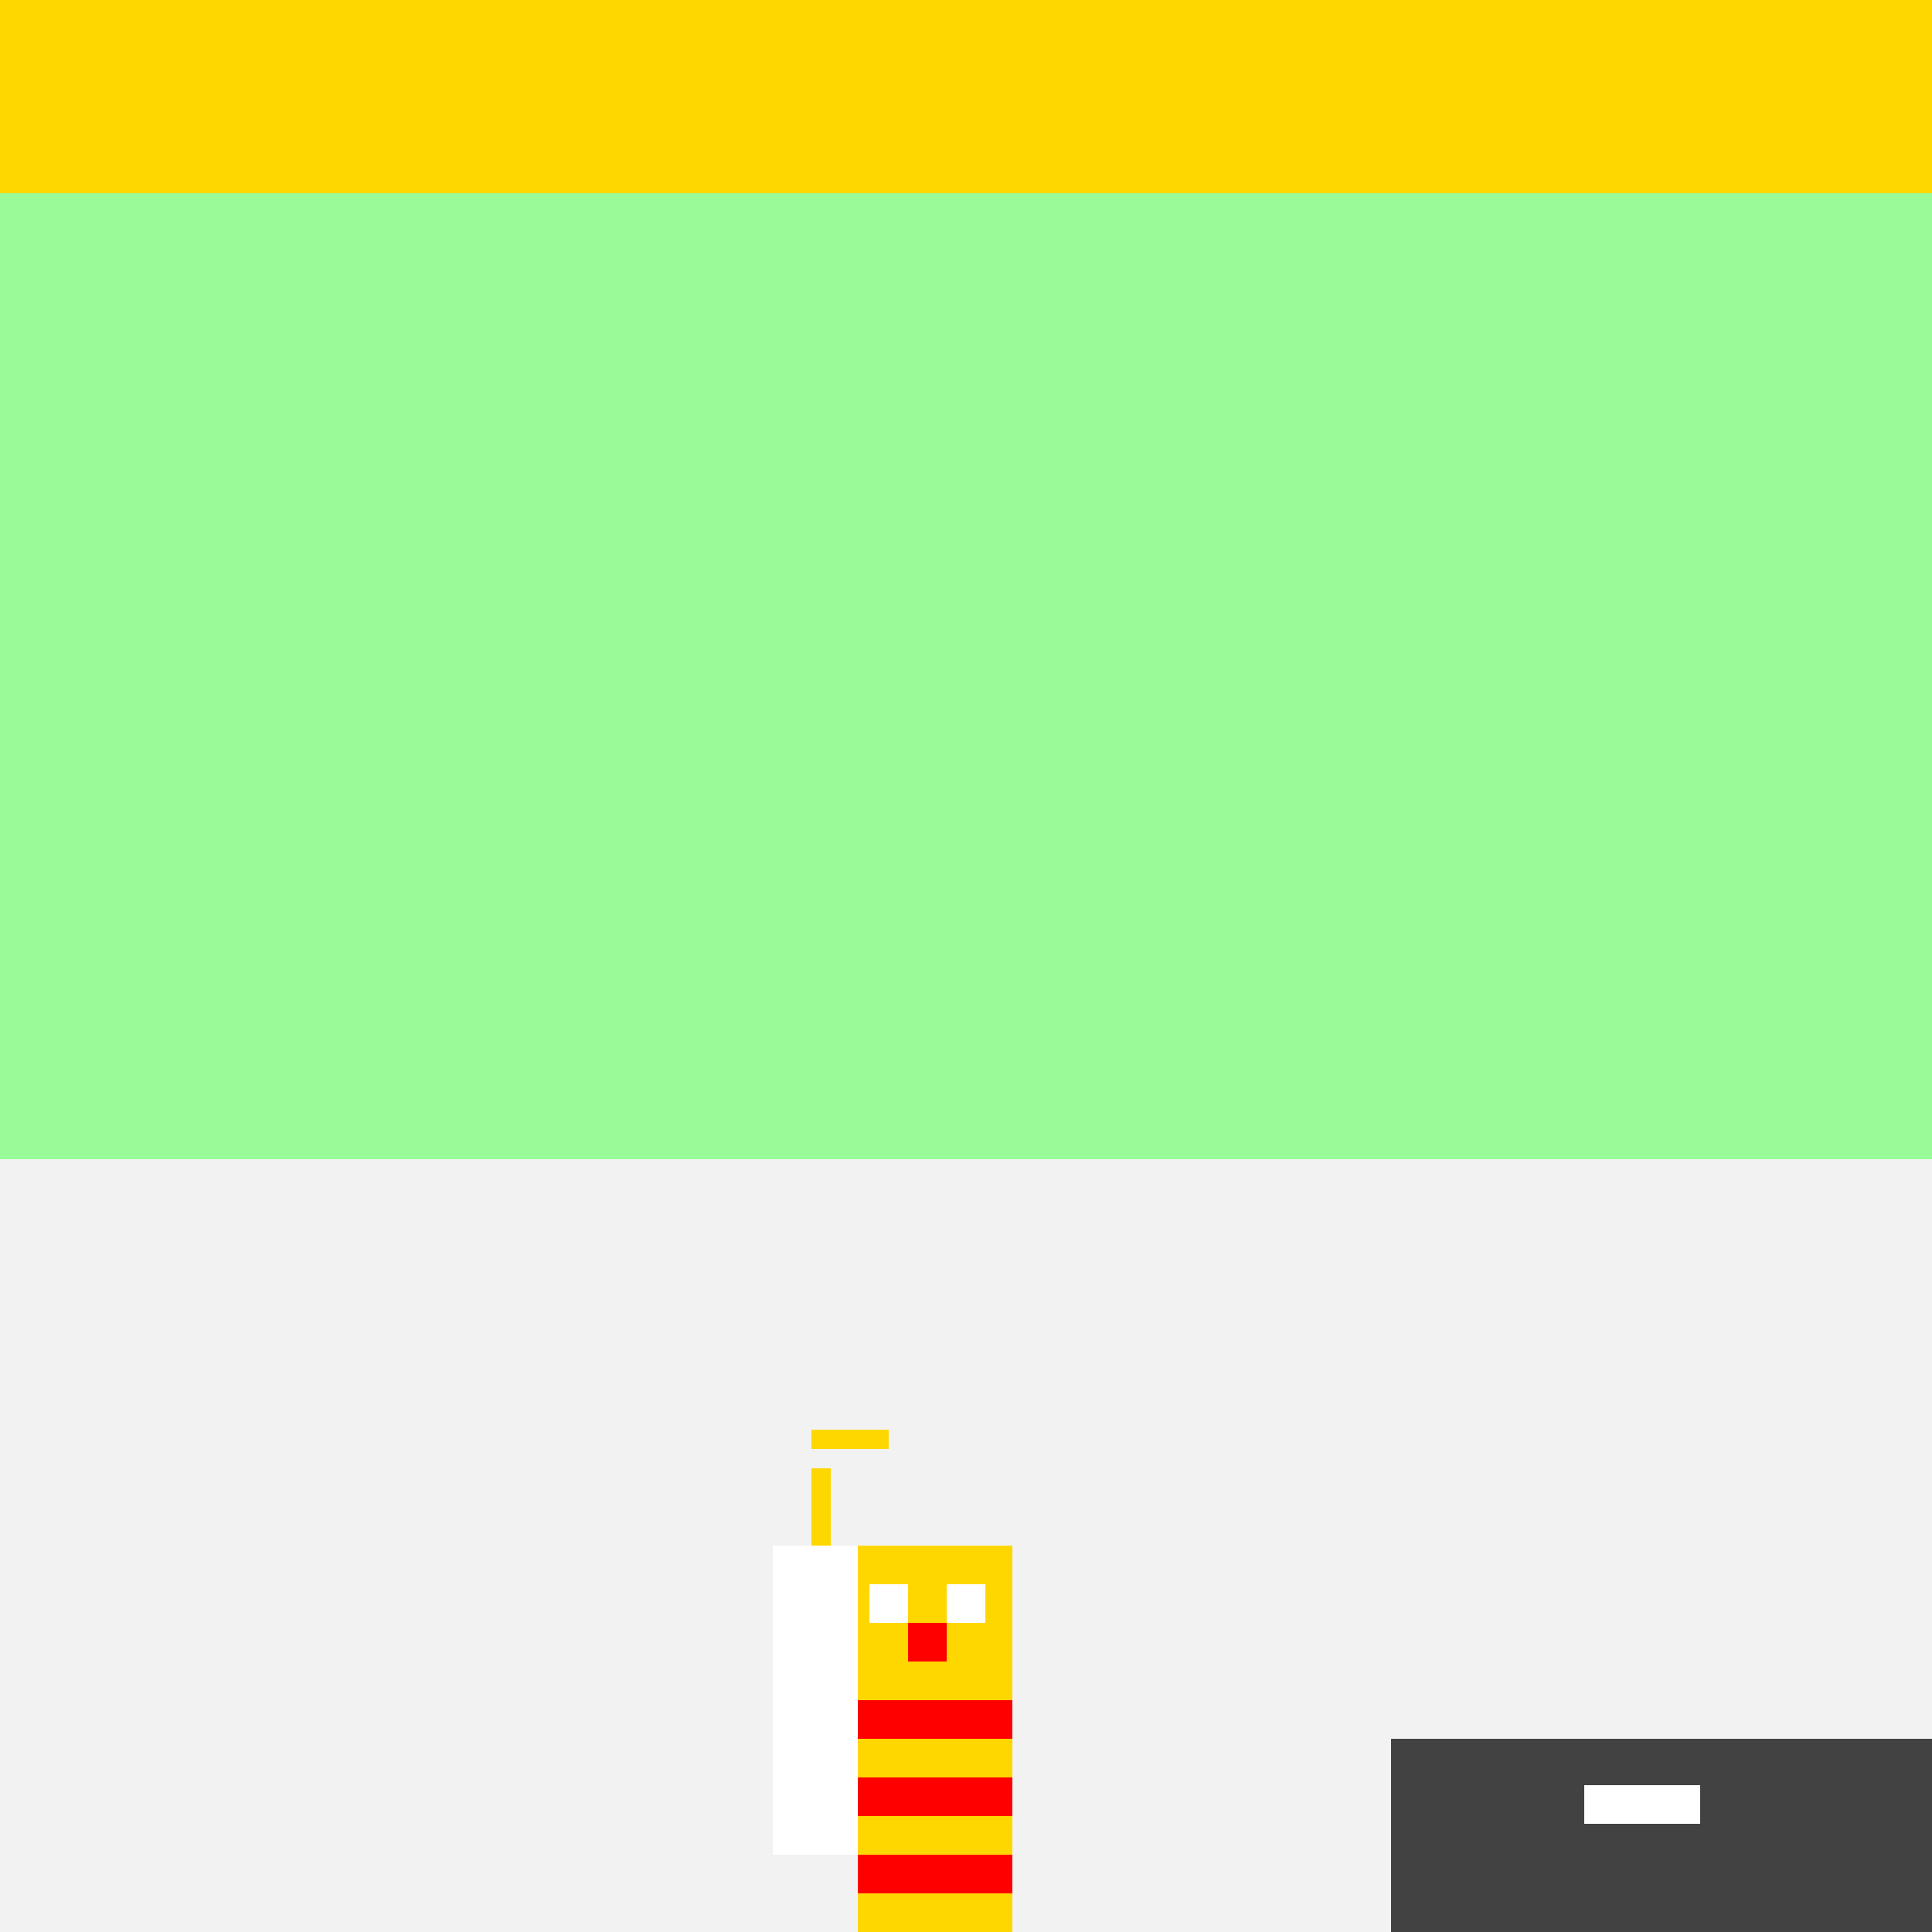
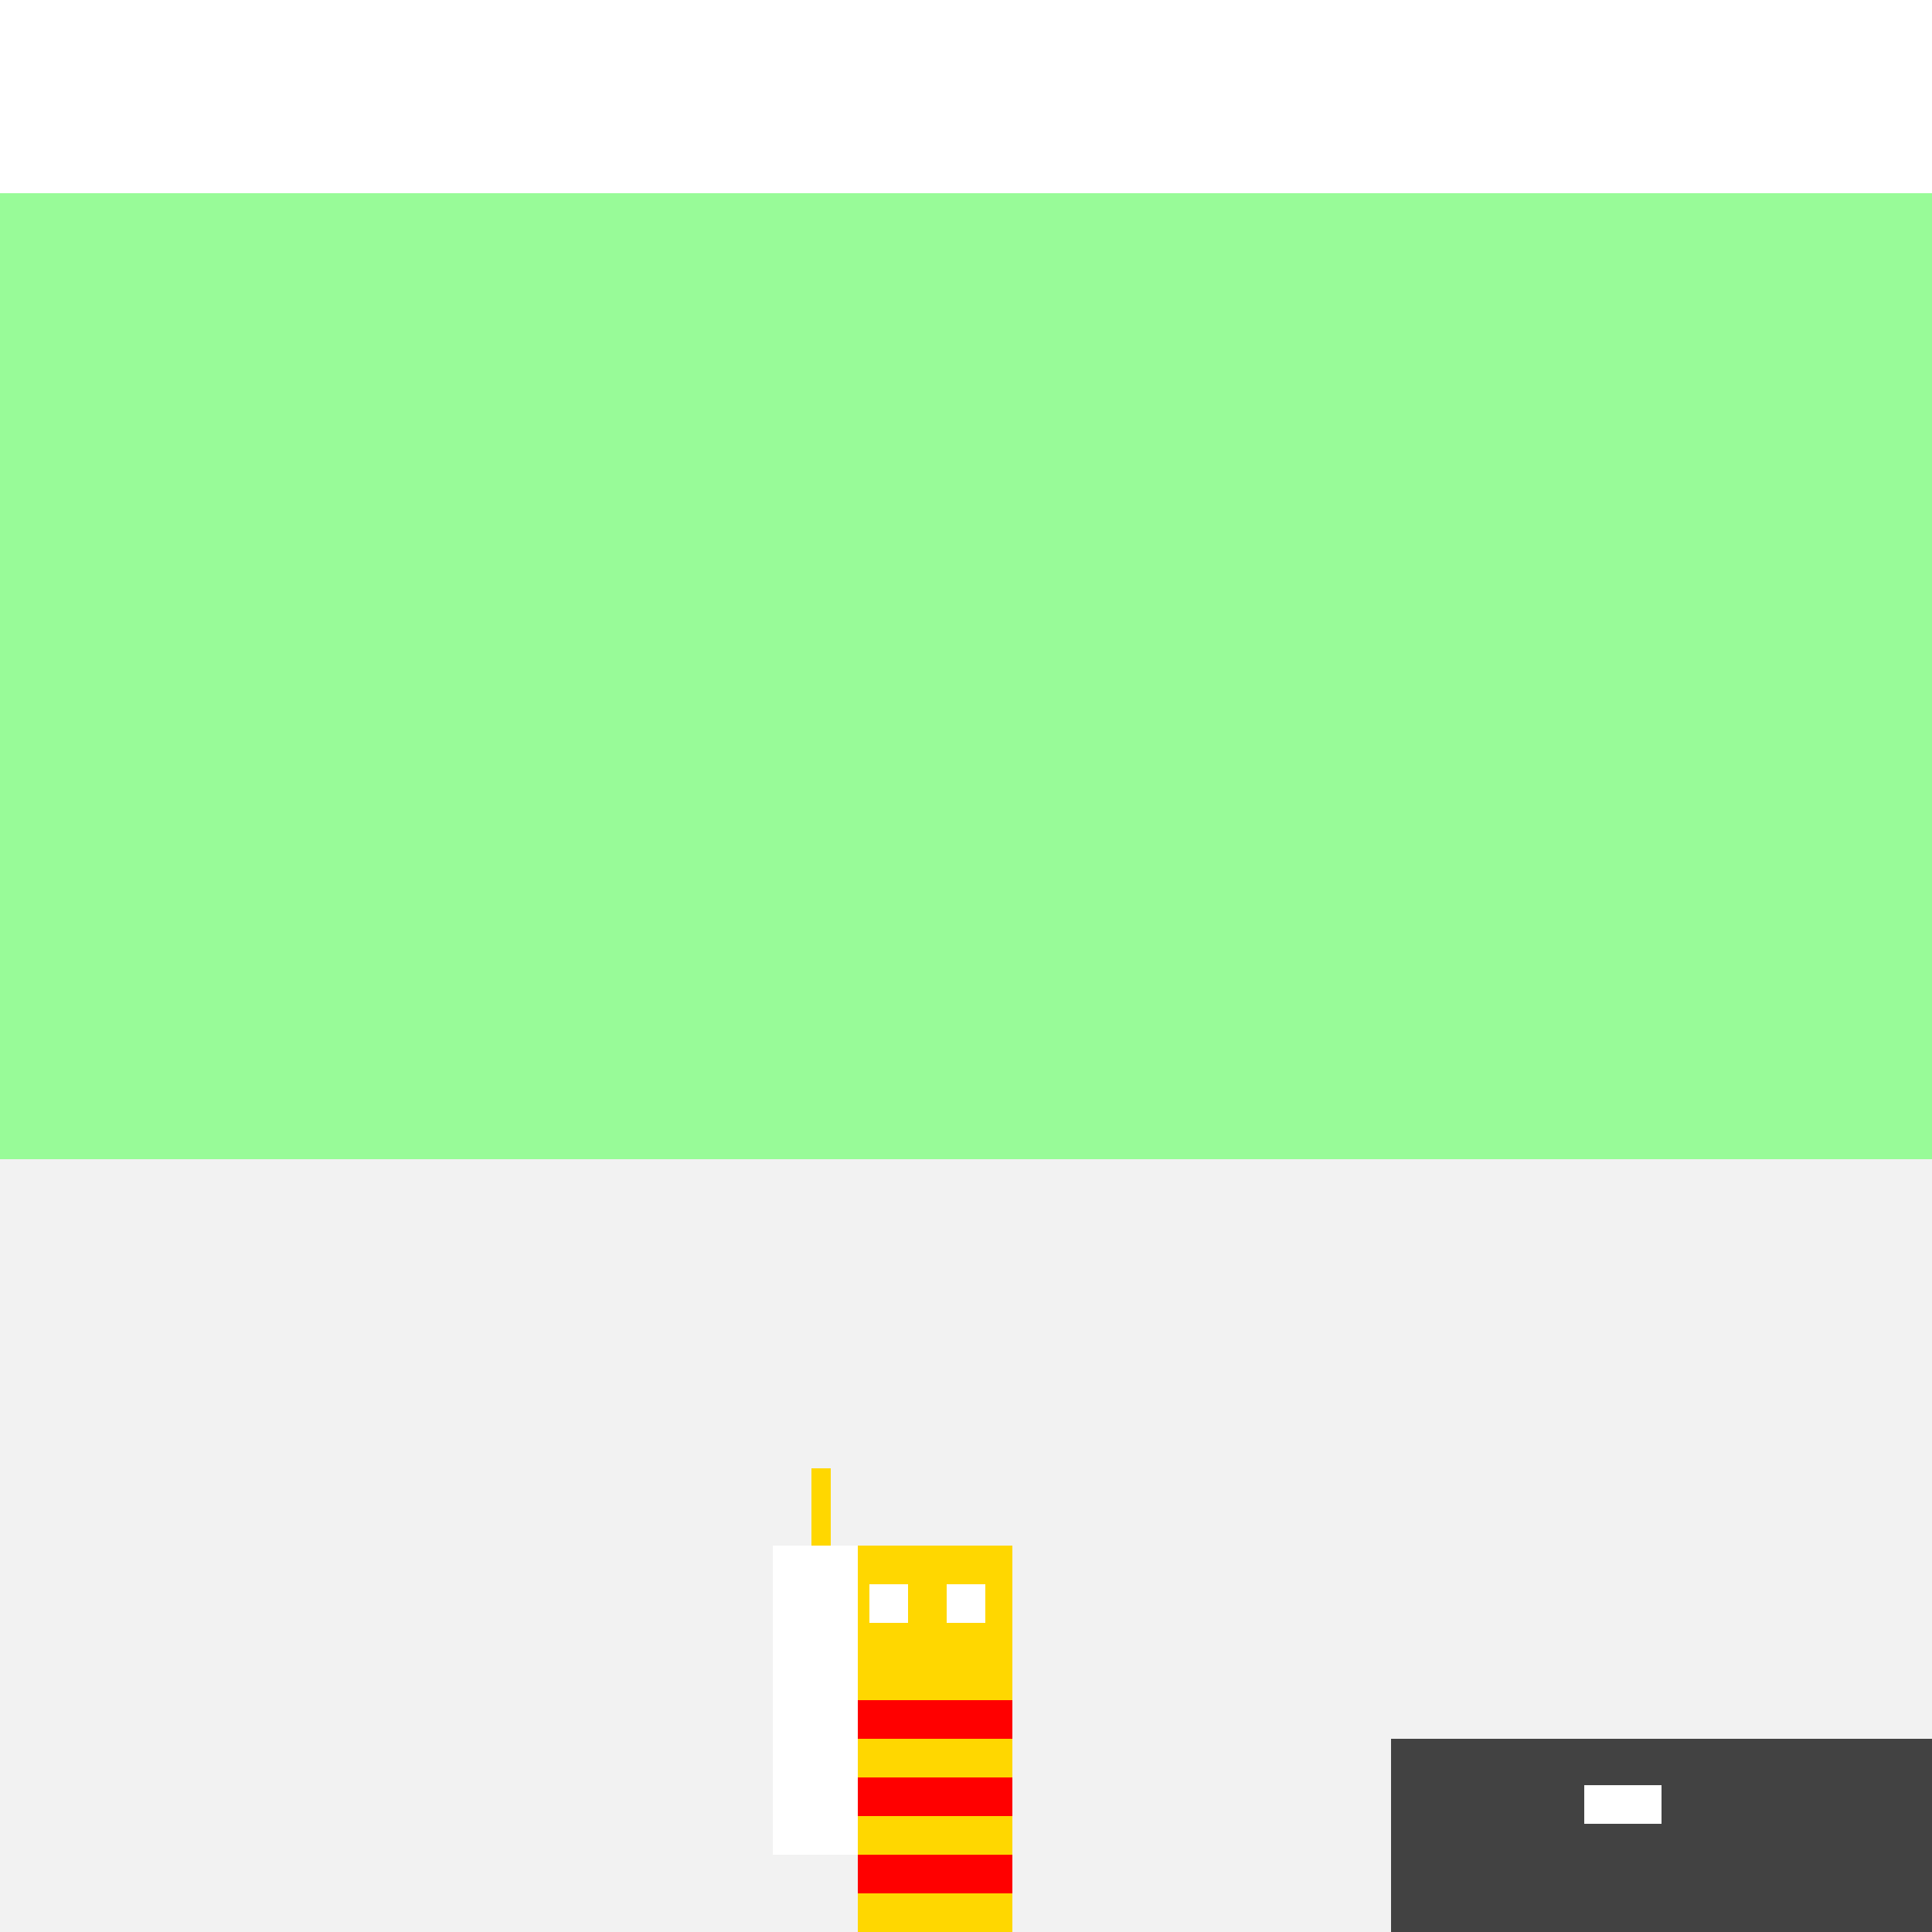
<svg xmlns="http://www.w3.org/2000/svg" width="500" height="500">
  <defs />
  <g>
    <rect fill="#F2F2F2" stroke="none" x="0" y="0" width="512" height="512" />
    <rect fill="#424242" stroke="none" x="360" y="450" width="140" height="62" />
    <rect fill="#FFF" stroke="none" x="410" y="462" width="10" height="10" />
    <rect fill="#FFF" stroke="none" x="420" y="462" width="10" height="10" />
-     <rect fill="#FFF" stroke="none" x="430" y="462" width="10" height="10" />
    <rect fill="#FFF" stroke="none" x="200" y="400" width="25" height="80" />
    <rect fill="#FFD700" stroke="none" x="222" y="400" width="40" height="80" />
    <rect fill="#FF0000" stroke="none" x="222" y="440" width="40" height="10" />
    <rect fill="#FF0000" stroke="none" x="222" y="460" width="40" height="10" />
    <rect fill="#FF0000" stroke="none" x="222" y="480" width="40" height="10" />
    <rect fill="#FFD700" stroke="none" x="222" y="490" width="40" height="10" />
    <rect fill="#FFF" stroke="none" x="225" y="500" width="35" height="10" />
    <rect fill="#FFF" stroke="none" x="225" y="410" width="10" height="10" />
    <rect fill="#FFF" stroke="none" x="245" y="410" width="10" height="10" />
-     <rect fill="#FF0000" stroke="none" x="235" y="420" width="10" height="10" />
    <rect fill="#FFD700" stroke="none" x="210" y="380" width="5" height="20" />
-     <rect fill="#FFD700" stroke="none" x="210" y="370" width="20" height="5" />
    <rect fill="#FFFFFF" stroke="none" x="0" y="0" width="512" height="300" />
-     <rect fill="#FFD700" stroke="none" x="0" y="0" width="512" height="50" />
    <rect fill="#98FB98" stroke="none" x="0" y="50" width="512" height="250" />
  </g>
</svg>